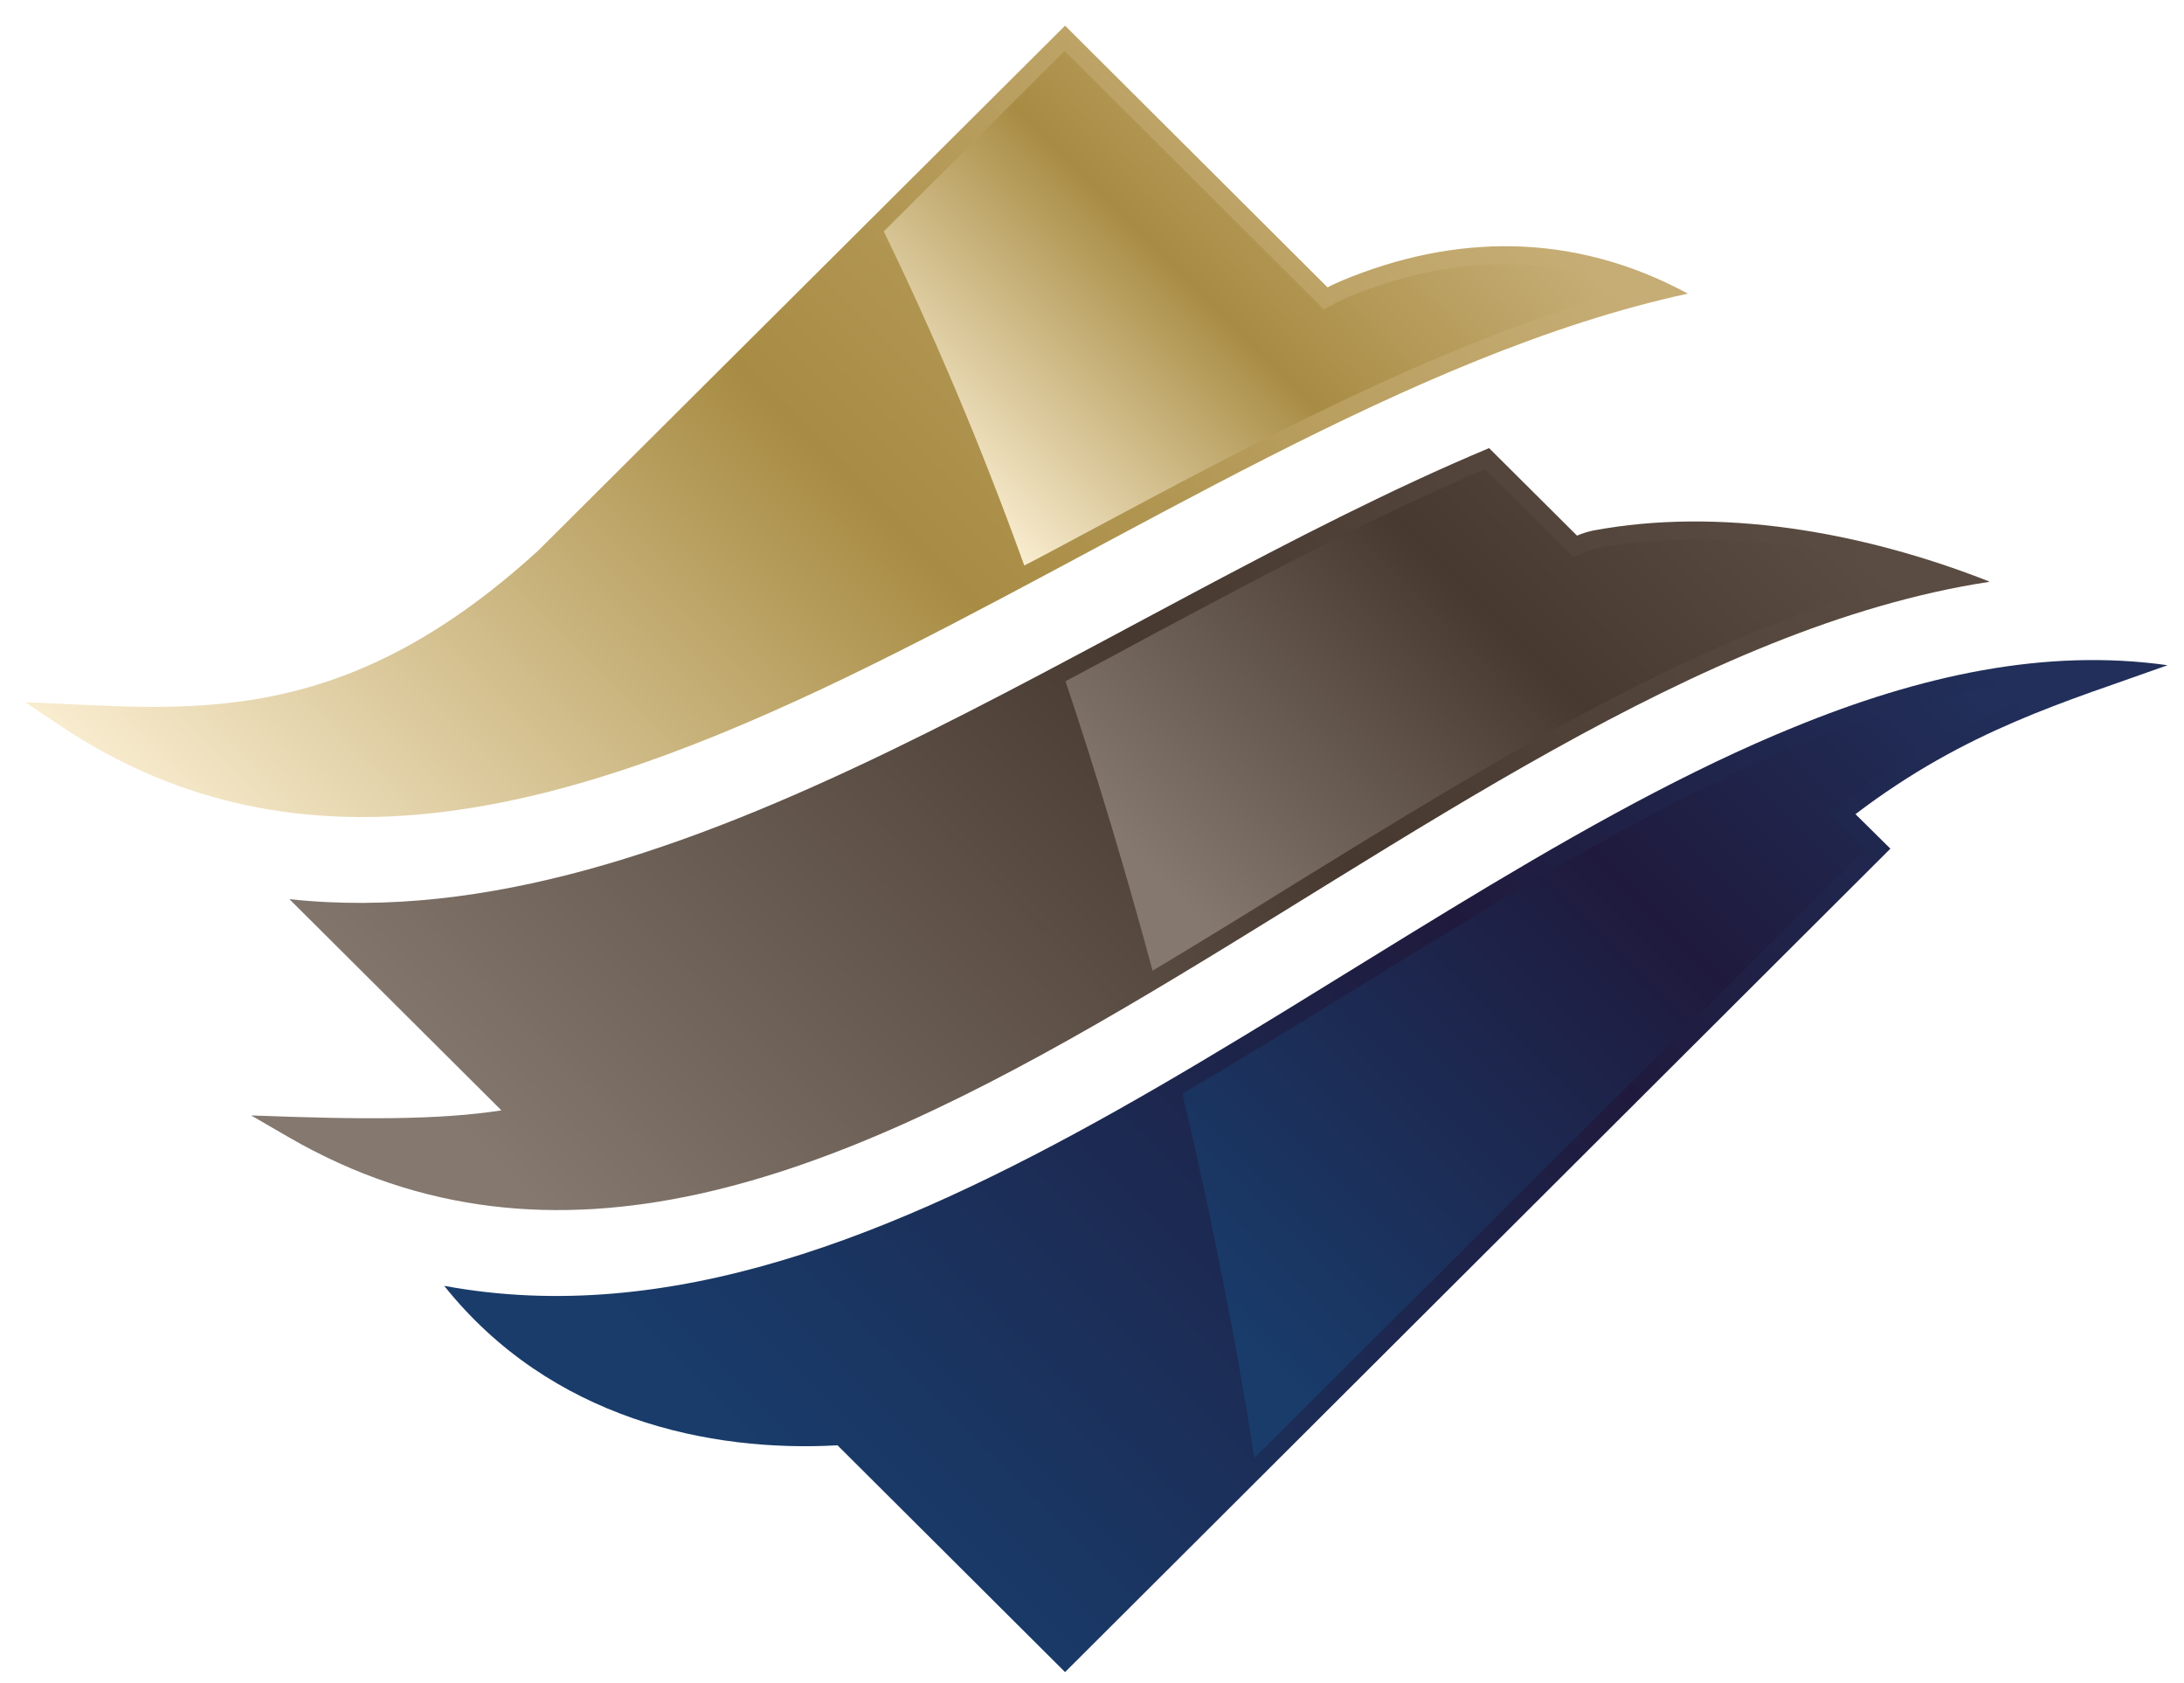
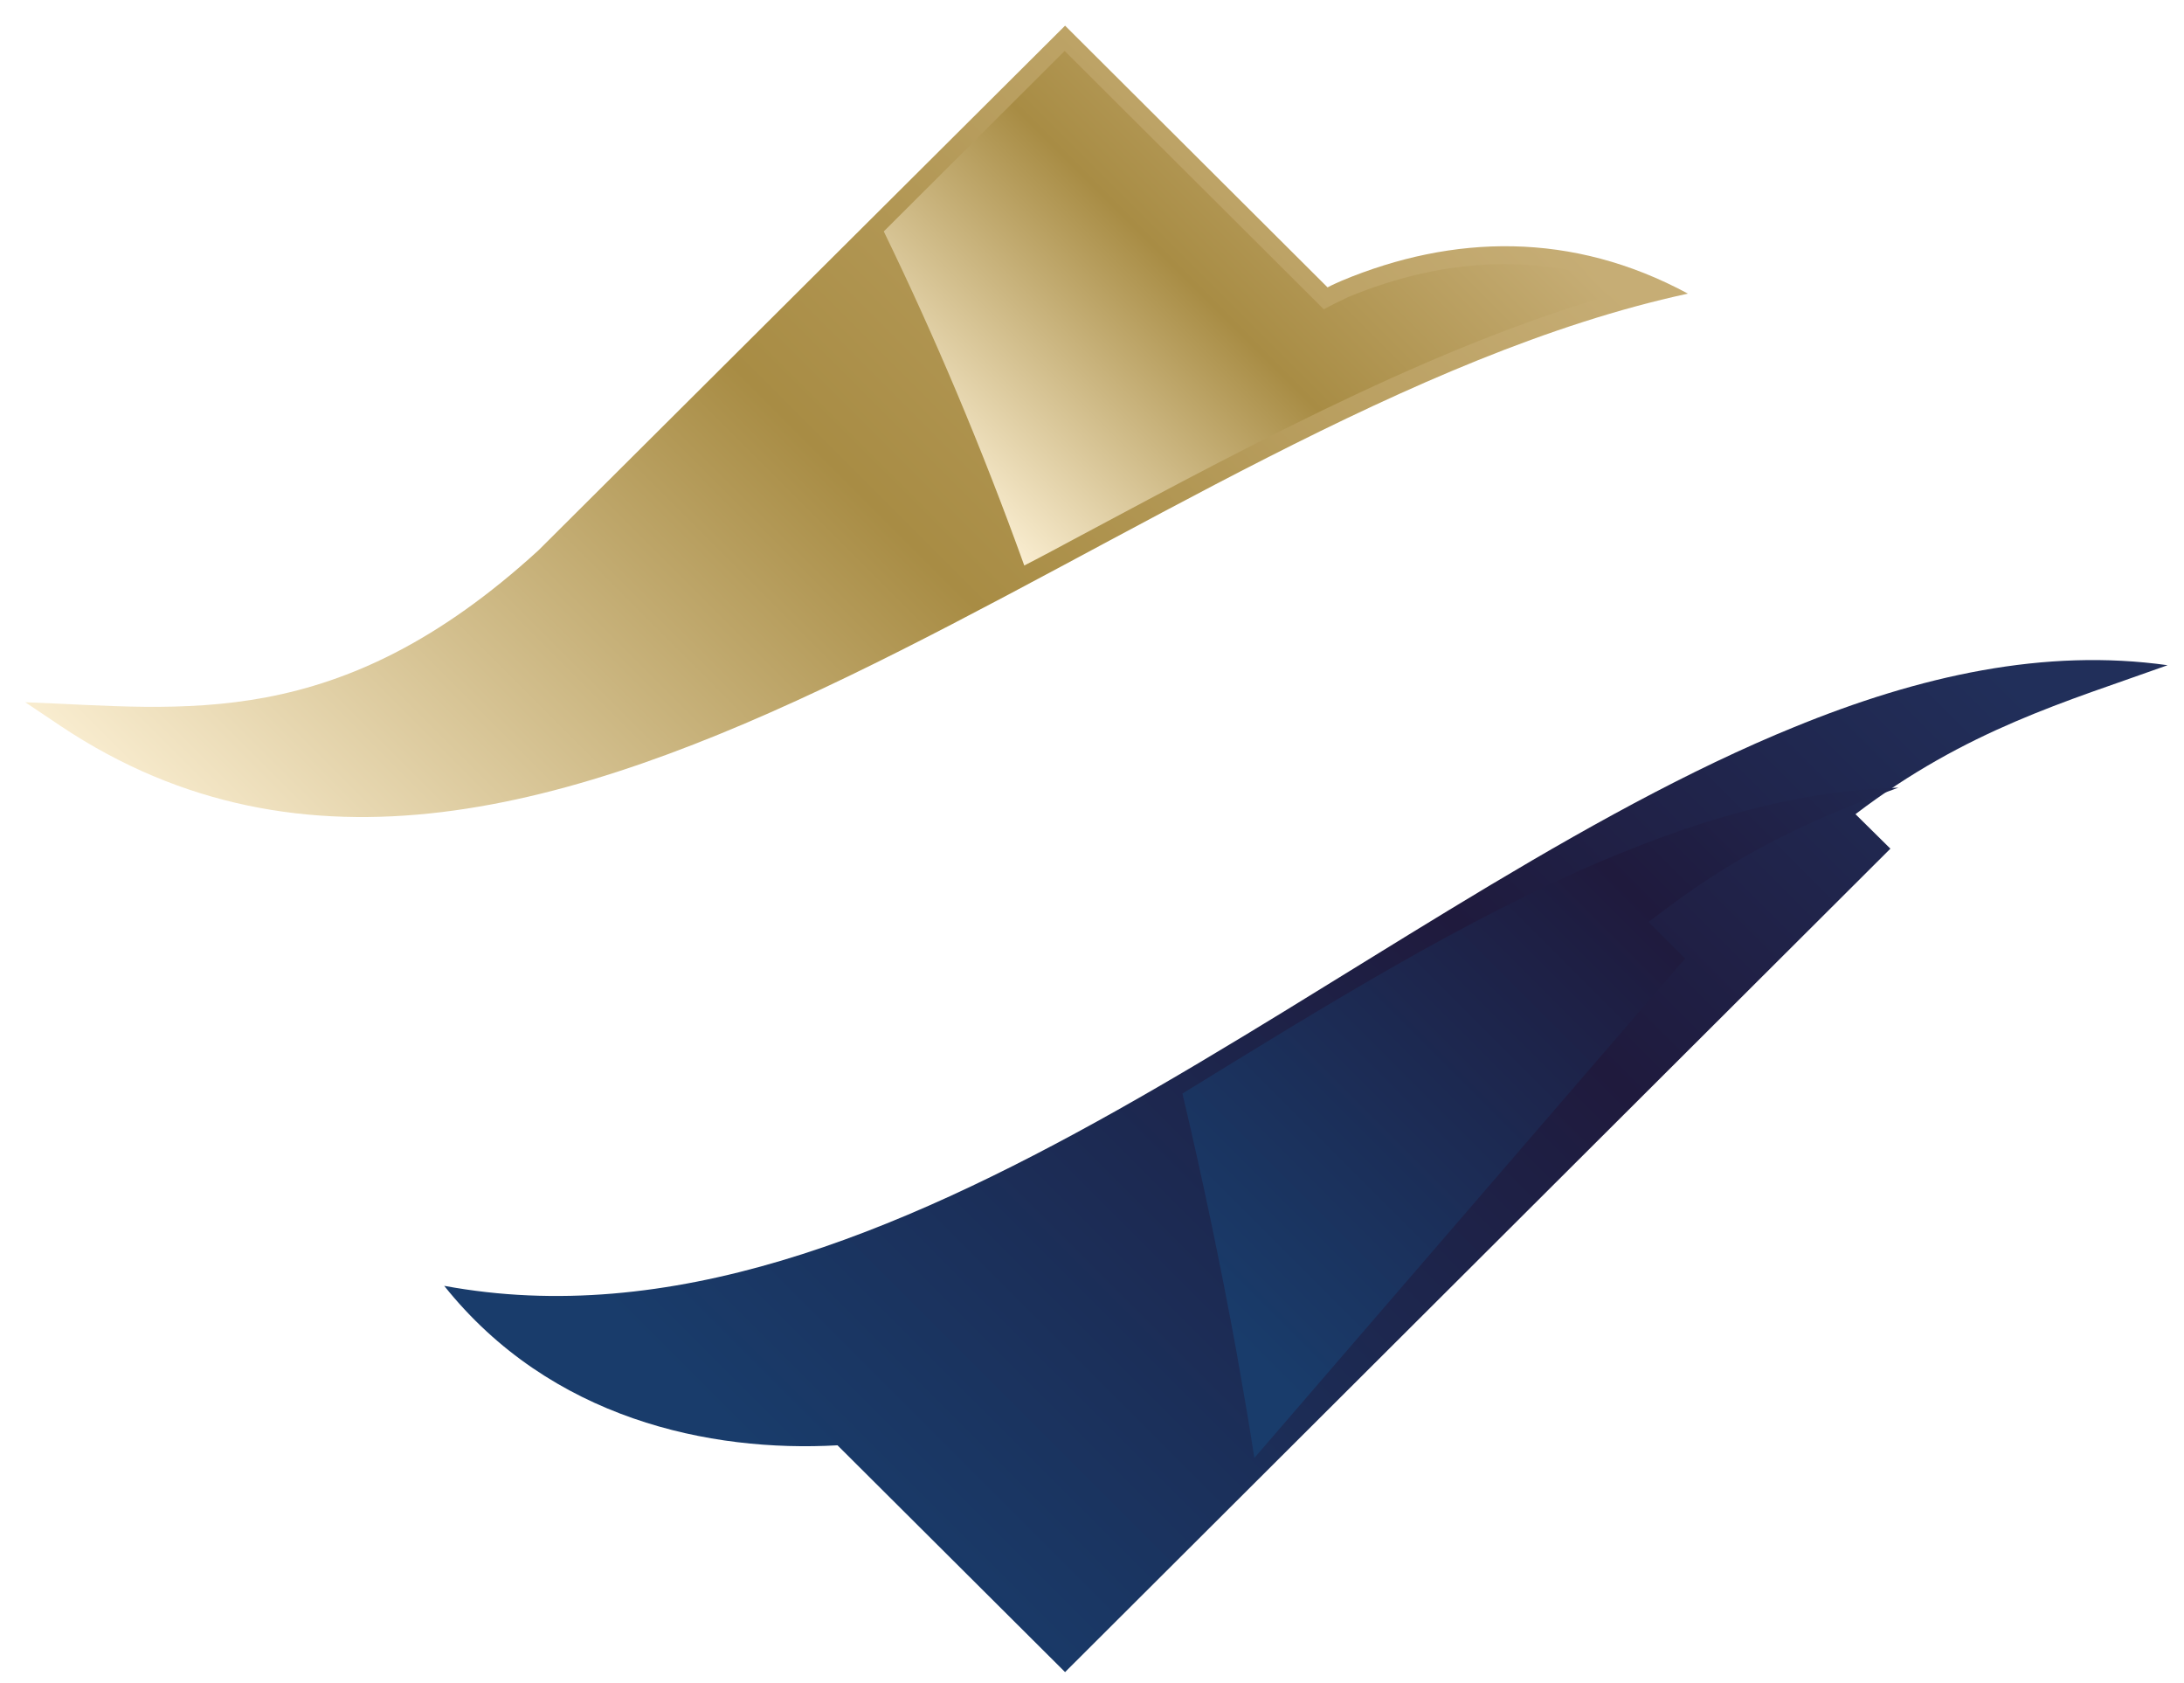
<svg xmlns="http://www.w3.org/2000/svg" version="1.1" id="Calque_1" x="0px" y="0px" viewBox="0 0 51.92 40" style="enable-background:new 0 0 51.92 40;" xml:space="preserve">
  <style type="text/css">
	.st0{fill-rule:evenodd;clip-rule:evenodd;fill:url(#SVGID_1_);}
	.st1{fill-rule:evenodd;clip-rule:evenodd;fill:url(#SVGID_00000011011447111492045490000015428987198980504709_);}
	.st2{fill-rule:evenodd;clip-rule:evenodd;fill:url(#SVGID_00000044175436111900111170000017812026909987886745_);}
	.st3{fill-rule:evenodd;clip-rule:evenodd;fill:url(#SVGID_00000064317709574262175630000004367851545366501536_);}
	.st4{fill-rule:evenodd;clip-rule:evenodd;fill:url(#SVGID_00000178167173283914074960000014532136151046209180_);}
	.st5{fill-rule:evenodd;clip-rule:evenodd;fill:url(#SVGID_00000003082677220383585070000017055684487758495156_);}
</style>
  <g>
    <g>
      <g>
        <linearGradient id="SVGID_1_" gradientUnits="userSpaceOnUse" x1="-5735.153" y1="-8083.946" x2="-5759.269" y2="-8059.83" gradientTransform="matrix(4.901923e-07 -1 -1 -4.901923e-07 -8041.018 -5723.849)">
          <stop offset="0" style="stop-color:#212F5A" />
          <stop offset="0.392" style="stop-color:#1F1A3D" />
          <stop offset="1" style="stop-color:#193C6B" />
        </linearGradient>
        <path class="st0" d="M42.22,17.46l0.41-0.17c3.02-1.24,5.99-1.89,8.9-1.48c-2.42,0.87-4.78,1.53-7.42,3.54l0.83,0.82L25.32,39.74     l-5.41-5.39c-3.03,0.17-6.82-0.62-9.35-3.79l0,0C21.25,32.54,31.99,21.81,42.22,17.46z" />
        <linearGradient id="SVGID_00000061433322870464016390000014888433210556391074_" gradientUnits="userSpaceOnUse" x1="-5730.383" y1="-8079.168" x2="-5754.502" y2="-8055.048" gradientTransform="matrix(4.901923e-07 -1 -1 -4.901923e-07 -8041.018 -5723.849)">
          <stop offset="0" style="stop-color:#5A4C42" />
          <stop offset="0.415" style="stop-color:#47392F" />
          <stop offset="0.985" style="stop-color:#84786F" />
        </linearGradient>
-         <path style="fill-rule:evenodd;clip-rule:evenodd;fill:url(#SVGID_00000061433322870464016390000014888433210556391074_);" d="     M35.4,10.65l2.09,2.08c0.12-0.05,0.24-0.09,0.38-0.12c2.98-0.56,6.37,0.01,9.42,1.21l-0.01,0.01     C33.44,15.95,19.61,34.42,6.85,27.02l-0.88-0.51c2.62,0.1,4.46,0.11,5.95-0.12l-5.04-5.02C16.21,22.38,26.11,14.54,35.4,10.65z" />
        <linearGradient id="SVGID_00000010309480022751828700000008886501133778922378_" gradientUnits="userSpaceOnUse" x1="-5724.156" y1="-8072.917" x2="-5748.279" y2="-8048.795" gradientTransform="matrix(4.901923e-07 -1 -1 -4.901923e-07 -8041.018 -5723.849)">
          <stop offset="0" style="stop-color:#C6AD75" />
          <stop offset="0.473" style="stop-color:#A88C44" />
          <stop offset="1" style="stop-color:#FBEFD3" />
        </linearGradient>
        <path style="fill-rule:evenodd;clip-rule:evenodd;fill:url(#SVGID_00000010309480022751828700000008886501133778922378_);" d="     M0.6,16.69c3.79,0.14,7.43,0.75,12.2-3.61L25.32,0.61l6.24,6.22c0.11-0.06,0.23-0.11,0.34-0.16c2.64-1.1,5.47-1.18,8.23,0.31     l-0.01,0C26.92,9.84,12.99,24.95,1.45,17.26L0.6,16.69z" />
        <linearGradient id="SVGID_00000092418596020216160010000000022720829371051674_" gradientUnits="userSpaceOnUse" x1="-5738.503" y1="-8086.169" x2="-5754.977" y2="-8069.694" gradientTransform="matrix(4.901923e-07 -1 -1 -4.901923e-07 -8041.018 -5723.849)">
          <stop offset="0" style="stop-color:#212F5A" />
          <stop offset="0.392" style="stop-color:#1F1A3D" />
          <stop offset="1" style="stop-color:#193C6B" />
        </linearGradient>
-         <path style="fill-rule:evenodd;clip-rule:evenodd;fill:url(#SVGID_00000092418596020216160010000000022720829371051674_);" d="     M29.39,32.1c-0.38-2.08-0.81-4.12-1.28-6.11c1.44-0.84,2.86-1.72,4.28-2.59c3.46-2.13,6.73-4.15,10-5.54l0.41-0.17     c2.42-0.99,4.6-1.51,6.61-1.56c-1.76,0.64-3.59,1.41-5.55,2.9l-0.39,0.29l0.87,0.87L29.82,34.65     C29.69,33.8,29.54,32.95,29.39,32.1z" />
+         <path style="fill-rule:evenodd;clip-rule:evenodd;fill:url(#SVGID_00000092418596020216160010000000022720829371051674_);" d="     M29.39,32.1c-0.38-2.08-0.81-4.12-1.28-6.11c3.46-2.13,6.73-4.15,10-5.54l0.41-0.17     c2.42-0.99,4.6-1.51,6.61-1.56c-1.76,0.64-3.59,1.41-5.55,2.9l-0.39,0.29l0.87,0.87L29.82,34.65     C29.69,33.8,29.54,32.95,29.39,32.1z" />
        <linearGradient id="SVGID_00000178915125569061170260000003465097261212492197_" gradientUnits="userSpaceOnUse" x1="-5733.561" y1="-8081.77" x2="-5745.926" y2="-8069.405" gradientTransform="matrix(4.901923e-07 -1 -1 -4.901923e-07 -8041.018 -5723.849)">
          <stop offset="0" style="stop-color:#5A4C42" />
          <stop offset="0.415" style="stop-color:#47392F" />
          <stop offset="0.985" style="stop-color:#84786F" />
        </linearGradient>
-         <path style="fill-rule:evenodd;clip-rule:evenodd;fill:url(#SVGID_00000178915125569061170260000003465097261212492197_);" d="     M25.33,16.19c0.61-0.32,1.22-0.65,1.83-0.98c2.69-1.44,5.47-2.92,8.14-4.06l2.1,2.09l0.27-0.12c0.1-0.04,0.2-0.07,0.29-0.09     c2.3-0.43,5.01-0.19,7.75,0.68c-5.03,1.18-10.04,4.28-14.91,7.28c-1.14,0.71-2.28,1.41-3.4,2.08     C26.76,20.7,26.07,18.4,25.33,16.19z" />
        <linearGradient id="SVGID_00000166641120800847402110000005914287944776279711_" gradientUnits="userSpaceOnUse" x1="-5726.237" y1="-8074.746" x2="-5736.562" y2="-8064.42" gradientTransform="matrix(4.901923e-07 -1 -1 -4.901923e-07 -8041.018 -5723.849)">
          <stop offset="0" style="stop-color:#C6AD75" />
          <stop offset="0.473" style="stop-color:#A88C44" />
          <stop offset="1" style="stop-color:#FBEFD3" />
        </linearGradient>
        <path style="fill-rule:evenodd;clip-rule:evenodd;fill:url(#SVGID_00000166641120800847402110000005914287944776279711_);" d="     M21.01,5.5l4.3-4.29l6.16,6.14l0.27-0.14c0.1-0.05,0.21-0.1,0.31-0.15c2.35-0.97,4.63-1.04,6.8-0.2     c-4.38,1.17-8.84,3.56-13.16,5.87c-0.45,0.24-0.89,0.48-1.34,0.71C23.33,10.61,22.2,7.95,21.01,5.5z" />
      </g>
    </g>
  </g>
</svg>